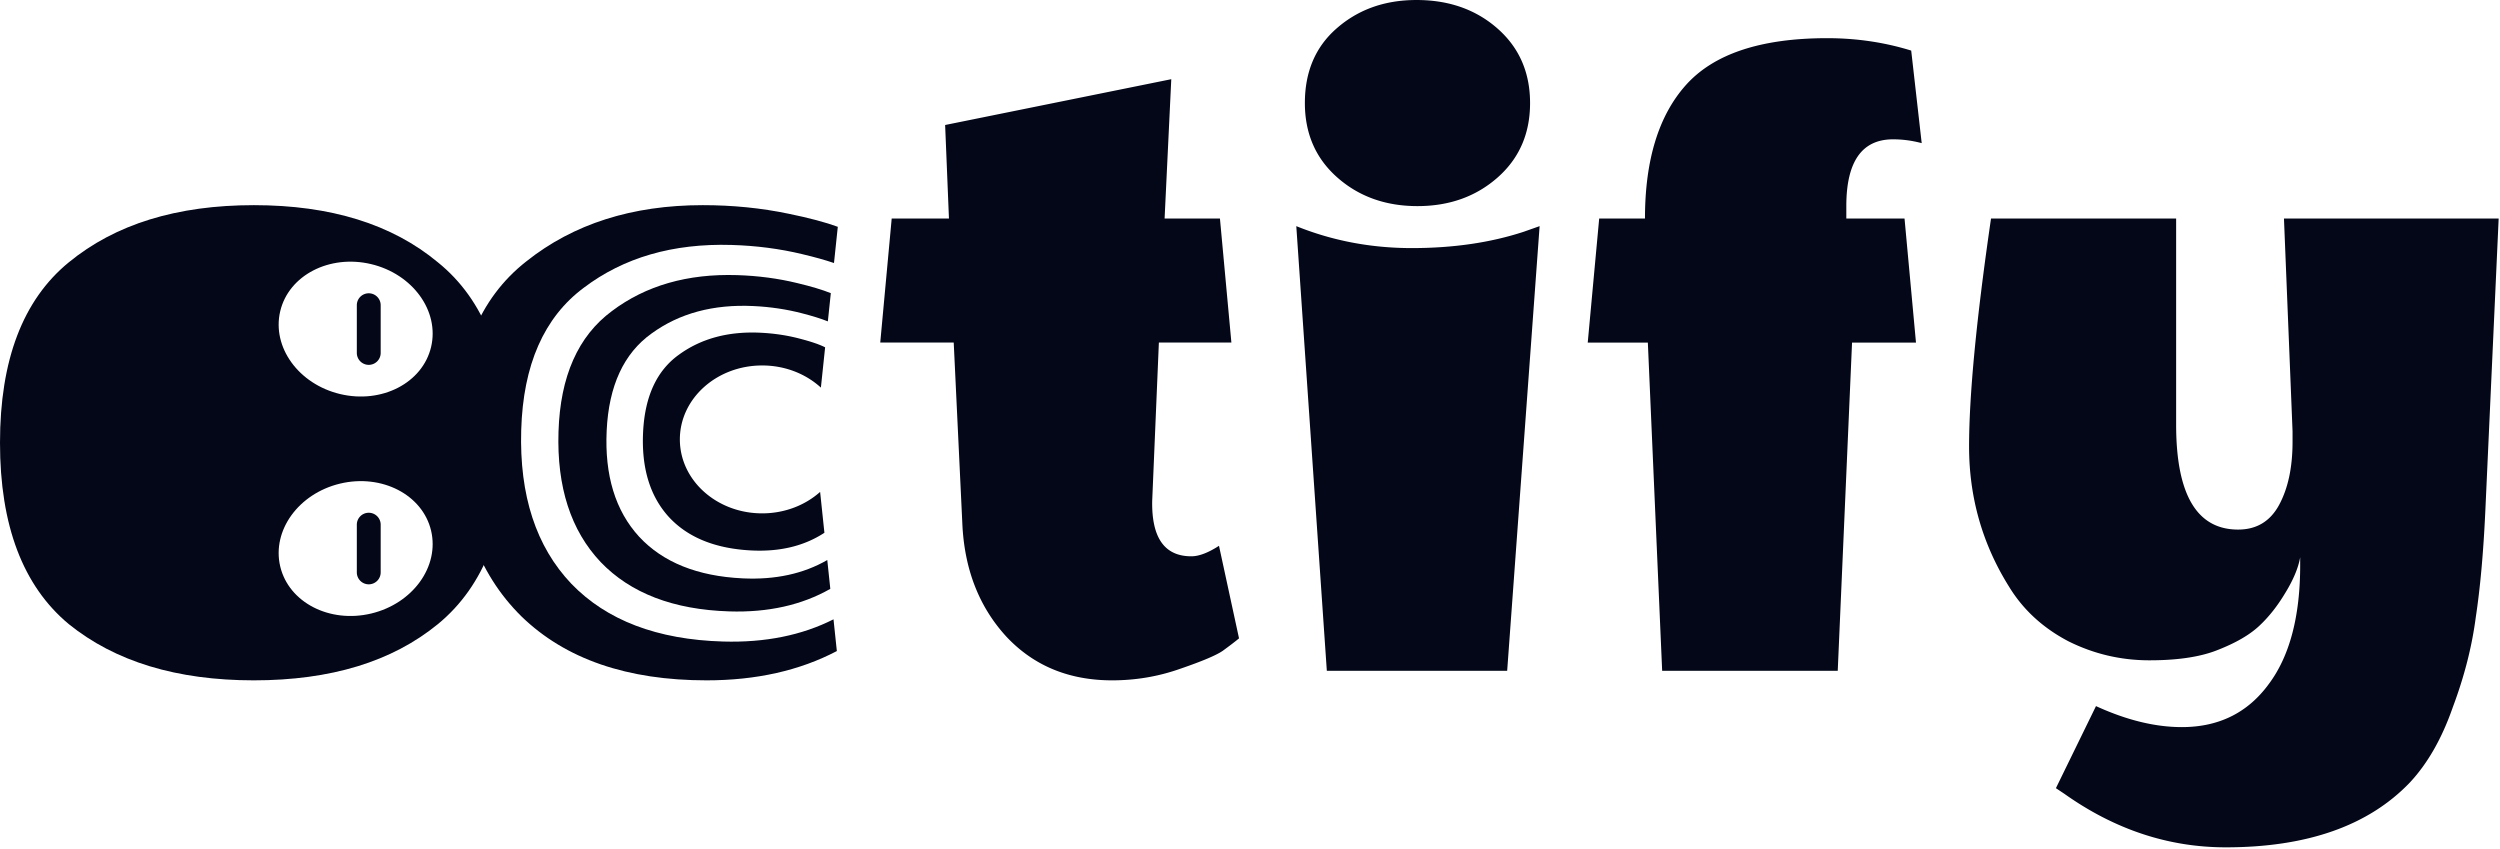
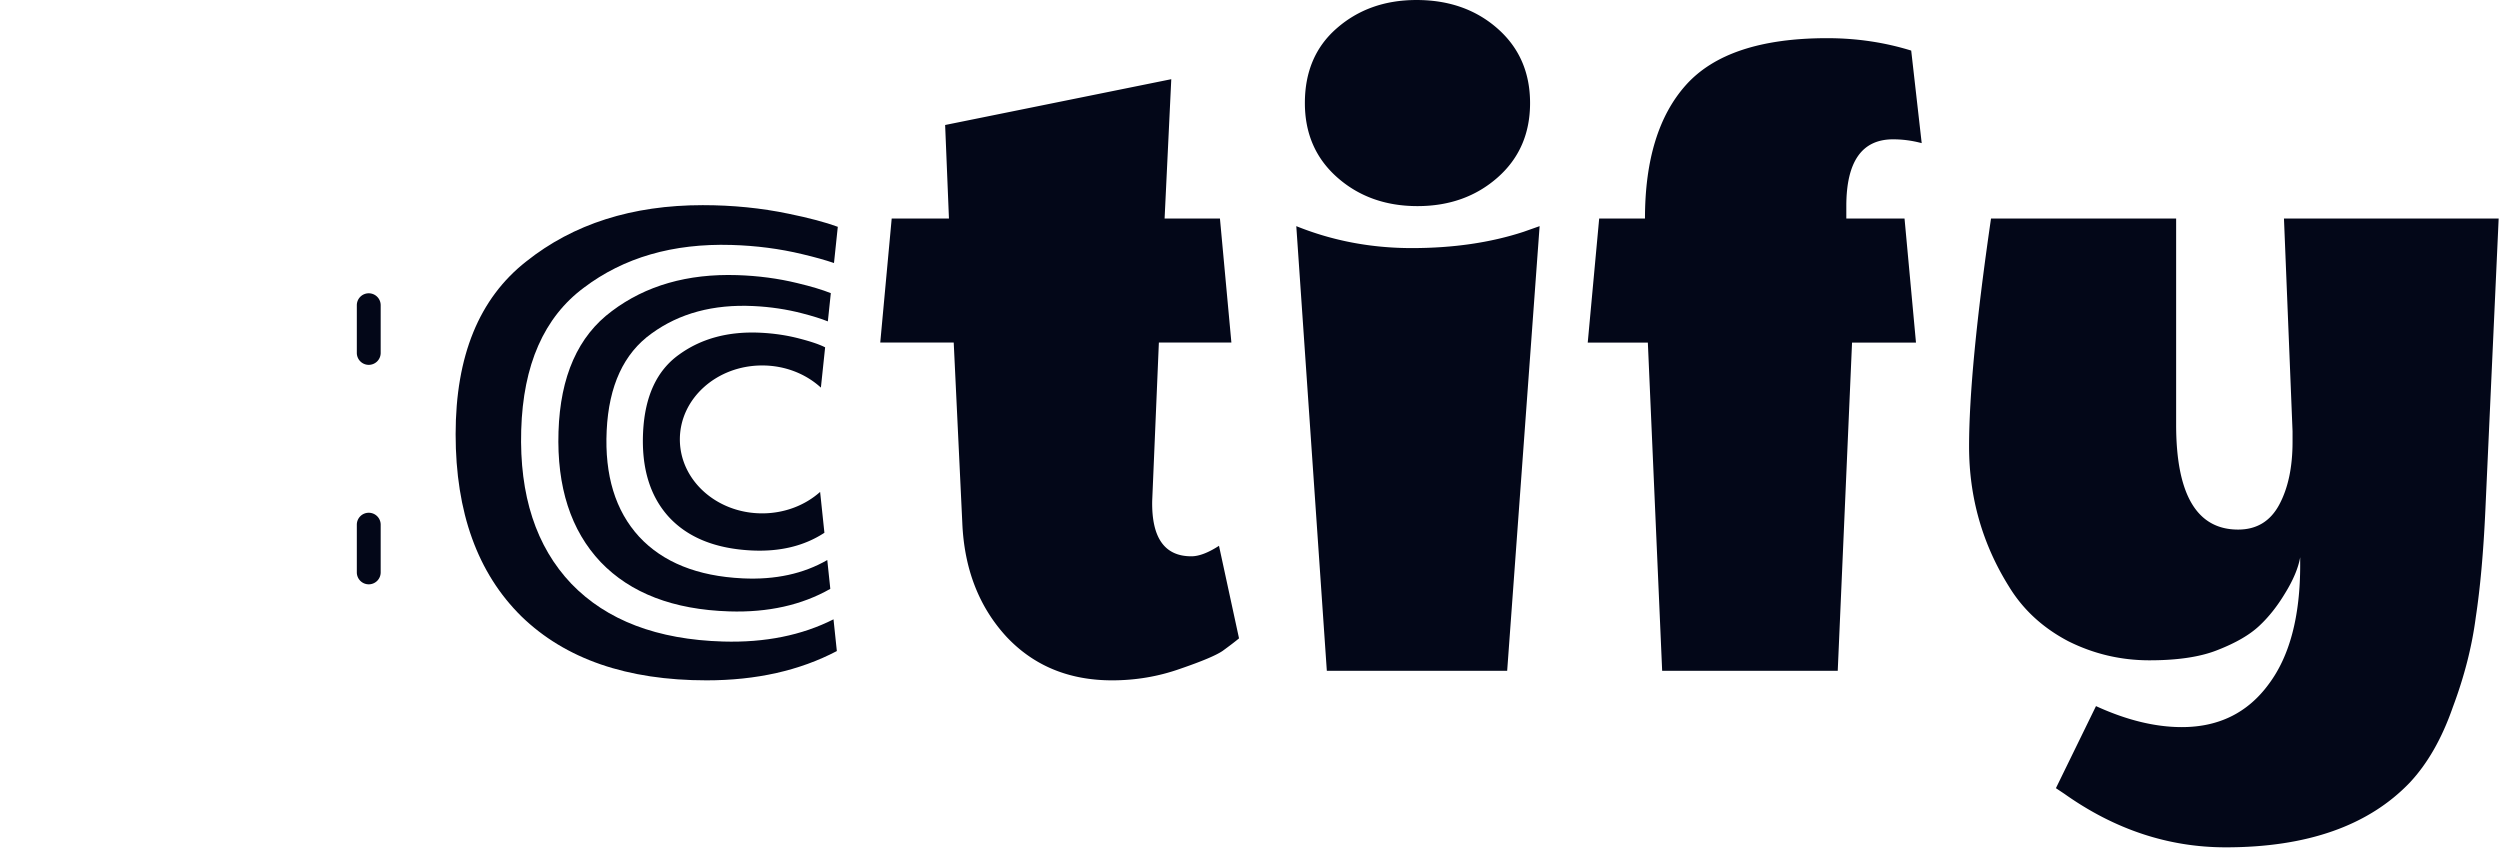
<svg xmlns="http://www.w3.org/2000/svg" width="1048" height="356" fill="none">
  <path fill="#030718" d="M351.205 95.078c-5.158-1.897-12.026-3.723-20.605-5.478-11.467-2.4-23.467-3.6-36-3.6-29.6 0-54.267 7.867-74 23.6-19.733 15.467-29.6 39.6-29.6 72.4 0 32.8 9.2 58.267 27.6 76.4 18.4 17.867 44.267 26.8 77.6 26.8 20.811 0 39.013-4.092 54.606-12.276l-1.398-13.303c-13.284 6.715-28.71 9.819-46.278 9.31-27.607-.798-48.815-8.872-63.624-24.221-14.801-15.571-21.806-37.041-21.014-64.409.792-27.368 9.546-47.268 26.264-59.7 16.723-12.655 37.343-18.627 61.859-17.918 10.38.3 20.29 1.589 29.729 3.866 5.187 1.227 9.609 2.463 13.265 3.709l1.596-15.18Z" />
  <path fill="#030718" d="M348.282 122.889c-3.548-1.417-8.236-2.823-14.066-4.217-7.999-1.951-16.399-3.065-25.201-3.342-20.787-.654-38.284 4.367-52.493 15.062-14.202 10.506-21.668 27.362-22.398 50.567-.73 23.205 5.164 41.426 17.682 54.661 12.524 13.047 30.49 19.939 53.899 20.675 16.28.512 30.4-2.639 42.36-9.455l-1.269-12.076c-10.006 5.779-21.837 8.341-35.494 7.685-18.954-.91-33.416-6.733-43.387-17.47-9.964-10.889-14.495-25.729-13.593-44.517.902-18.789 7.176-32.344 18.822-40.665 11.653-8.474 25.895-12.307 42.726-11.499 7.126.342 13.916 1.357 20.37 3.044 4.413 1.133 8.012 2.26 10.798 3.383l1.244-11.836Z" />
-   <path fill="#030718" d="M345.894 145.603c-2.391-1.22-5.991-2.447-10.798-3.682-5.16-1.351-10.589-2.164-16.288-2.439-13.458-.65-24.846 2.412-34.166 9.185-9.314 6.651-14.333 17.489-15.058 32.512-.726 15.024 2.894 26.89 10.859 35.6 7.971 8.587 19.533 13.246 34.689 13.978 11.882.573 22.036-1.899 30.463-7.418l-1.8-17.129c-6.236 5.557-14.819 8.99-24.295 8.99-19.054 0-34.5-13.879-34.5-31 0-17.121 15.446-31 34.5-31 9.642 0 18.36 3.554 24.62 9.284l1.774-16.881ZM483 210c-.267 15.467 5.2 23.2 16.4 23.2 3.2 0 7.067-1.467 11.6-4.4l8.4 38.8c-1.6 1.333-3.867 3.067-6.8 5.2-2.667 1.867-8.667 4.4-18 7.6-9.067 3.2-18.533 4.8-28.4 4.8-18.133 0-32.933-6.133-44.4-18.4-11.467-12.533-17.6-28.4-18.4-47.6l-3.6-75.6H369l4.8-52h24l-1.6-39.2L491 33.2l-2.8 58.4h23.2l4.8 52h-30.4L483 210ZM638.606 97.2l6.8-2.4-13.6 186.4h-75.6l-12.8-186.4c15.2 6.133 31.334 9.2 48.4 9.2 17.334 0 32.934-2.267 46.8-6.8Zm-44.4-10.8c-13.333 0-24.533-4-33.6-12-9.066-8-13.6-18.4-13.6-31.2 0-13.067 4.4-23.467 13.2-31.2 9.067-8 20.267-12 33.6-12 13.6 0 24.934 4 34 12 9.067 8 13.6 18.4 13.6 31.2s-4.533 23.2-13.6 31.2c-9.066 8-20.266 12-33.6 12Zm95.372 5.2c0-24.533 5.733-43.2 17.2-56 11.733-13.067 31.467-19.6 59.2-19.6 12.267 0 24 1.733 35.2 5.2l4.4 38.8c-4-1.067-8-1.6-12-1.6-13.067 0-19.6 9.333-19.6 28v5.2h24.4l4.8 52h-26.8l-6 137.6h-73.6l-6-137.6h-25.2l4.8-52h19.2Zm274.659 145.2v-3.2c-.799 4.533-2.933 9.6-6.399 15.2-3.2 5.333-6.8 9.867-10.8 13.6-4 3.733-9.734 7.067-17.2 10-7.2 2.933-16.801 4.4-28.801 4.4s-23.333-2.667-34-8c-10.666-5.6-18.933-13.2-24.8-22.8-11.2-17.867-16.799-37.467-16.799-58.8 0-21.6 3.066-53.467 9.2-95.6h77.599V178c0 29.333 8.667 44 26 44 7.734 0 13.467-3.467 17.201-10.4 3.733-6.933 5.6-15.733 5.6-26.4v-4.4l-3.6-89.2h90.002l-5.6 122.8c-.8 17.333-2.14 32.133-4 44.4-1.6 12.267-4.8 24.8-9.6 37.6-4.54 13.067-10.54 23.6-18 31.6-17.336 18.133-43.069 27.2-77.202 27.2-24 0-46.534-7.467-67.6-22.4l-3.6-2.4 16.8-34.4c12.8 5.867 24.8 8.8 36 8.8 15.466 0 27.599-6 36.399-18 8.8-11.733 13.2-28.4 13.2-50Zm-809.656 8.148a5 5 0 0 1-5-5v-20a5 5 0 1 1 10 0v20a5 5 0 0 1-5 5Z" />
-   <path fill="#030718" fill-rule="evenodd" d="M28.8 261.6C9.6 245.6 0 220.266 0 185.6c0-34.667 9.6-59.867 28.8-75.6 19.467-16 45.333-24 77.6-24 32.267 0 58 8 77.2 24 19.467 15.733 29.2 40.933 29.2 75.6 0 34.666-9.733 60-29.2 76-19.2 15.733-44.933 23.6-77.2 23.6s-58.133-7.867-77.6-23.6Zm151.912-39.158c-3.575-15.045-20.629-23.879-38.092-19.73-17.463 4.149-28.722 19.709-25.148 34.754 3.575 15.046 20.629 23.879 38.092 19.73 17.463-4.149 28.722-19.709 25.148-34.754Zm-38.092-57.246c17.463 4.149 34.517-4.685 38.092-19.73 3.574-15.045-7.685-30.605-25.148-34.754-17.463-4.149-34.517 4.685-38.092 19.73-3.574 15.045 7.685 30.605 25.148 34.754Z" clip-rule="evenodd" />
+   <path fill="#030718" d="M345.894 145.603c-2.391-1.22-5.991-2.447-10.798-3.682-5.16-1.351-10.589-2.164-16.288-2.439-13.458-.65-24.846 2.412-34.166 9.185-9.314 6.651-14.333 17.489-15.058 32.512-.726 15.024 2.894 26.89 10.859 35.6 7.971 8.587 19.533 13.246 34.689 13.978 11.882.573 22.036-1.899 30.463-7.418l-1.8-17.129c-6.236 5.557-14.819 8.99-24.295 8.99-19.054 0-34.5-13.879-34.5-31 0-17.121 15.446-31 34.5-31 9.642 0 18.36 3.554 24.62 9.284ZM483 210c-.267 15.467 5.2 23.2 16.4 23.2 3.2 0 7.067-1.467 11.6-4.4l8.4 38.8c-1.6 1.333-3.867 3.067-6.8 5.2-2.667 1.867-8.667 4.4-18 7.6-9.067 3.2-18.533 4.8-28.4 4.8-18.133 0-32.933-6.133-44.4-18.4-11.467-12.533-17.6-28.4-18.4-47.6l-3.6-75.6H369l4.8-52h24l-1.6-39.2L491 33.2l-2.8 58.4h23.2l4.8 52h-30.4L483 210ZM638.606 97.2l6.8-2.4-13.6 186.4h-75.6l-12.8-186.4c15.2 6.133 31.334 9.2 48.4 9.2 17.334 0 32.934-2.267 46.8-6.8Zm-44.4-10.8c-13.333 0-24.533-4-33.6-12-9.066-8-13.6-18.4-13.6-31.2 0-13.067 4.4-23.467 13.2-31.2 9.067-8 20.267-12 33.6-12 13.6 0 24.934 4 34 12 9.067 8 13.6 18.4 13.6 31.2s-4.533 23.2-13.6 31.2c-9.066 8-20.266 12-33.6 12Zm95.372 5.2c0-24.533 5.733-43.2 17.2-56 11.733-13.067 31.467-19.6 59.2-19.6 12.267 0 24 1.733 35.2 5.2l4.4 38.8c-4-1.067-8-1.6-12-1.6-13.067 0-19.6 9.333-19.6 28v5.2h24.4l4.8 52h-26.8l-6 137.6h-73.6l-6-137.6h-25.2l4.8-52h19.2Zm274.659 145.2v-3.2c-.799 4.533-2.933 9.6-6.399 15.2-3.2 5.333-6.8 9.867-10.8 13.6-4 3.733-9.734 7.067-17.2 10-7.2 2.933-16.801 4.4-28.801 4.4s-23.333-2.667-34-8c-10.666-5.6-18.933-13.2-24.8-22.8-11.2-17.867-16.799-37.467-16.799-58.8 0-21.6 3.066-53.467 9.2-95.6h77.599V178c0 29.333 8.667 44 26 44 7.734 0 13.467-3.467 17.201-10.4 3.733-6.933 5.6-15.733 5.6-26.4v-4.4l-3.6-89.2h90.002l-5.6 122.8c-.8 17.333-2.14 32.133-4 44.4-1.6 12.267-4.8 24.8-9.6 37.6-4.54 13.067-10.54 23.6-18 31.6-17.336 18.133-43.069 27.2-77.202 27.2-24 0-46.534-7.467-67.6-22.4l-3.6-2.4 16.8-34.4c12.8 5.867 24.8 8.8 36 8.8 15.466 0 27.599-6 36.399-18 8.8-11.733 13.2-28.4 13.2-50Zm-809.656 8.148a5 5 0 0 1-5-5v-20a5 5 0 1 1 10 0v20a5 5 0 0 1-5 5Z" />
  <path fill="#030718" d="M154.581 152.948a5 5 0 0 0 5-5v-20a5 5 0 1 0-10 0v20a5 5 0 0 0 5 5Z" />
</svg>